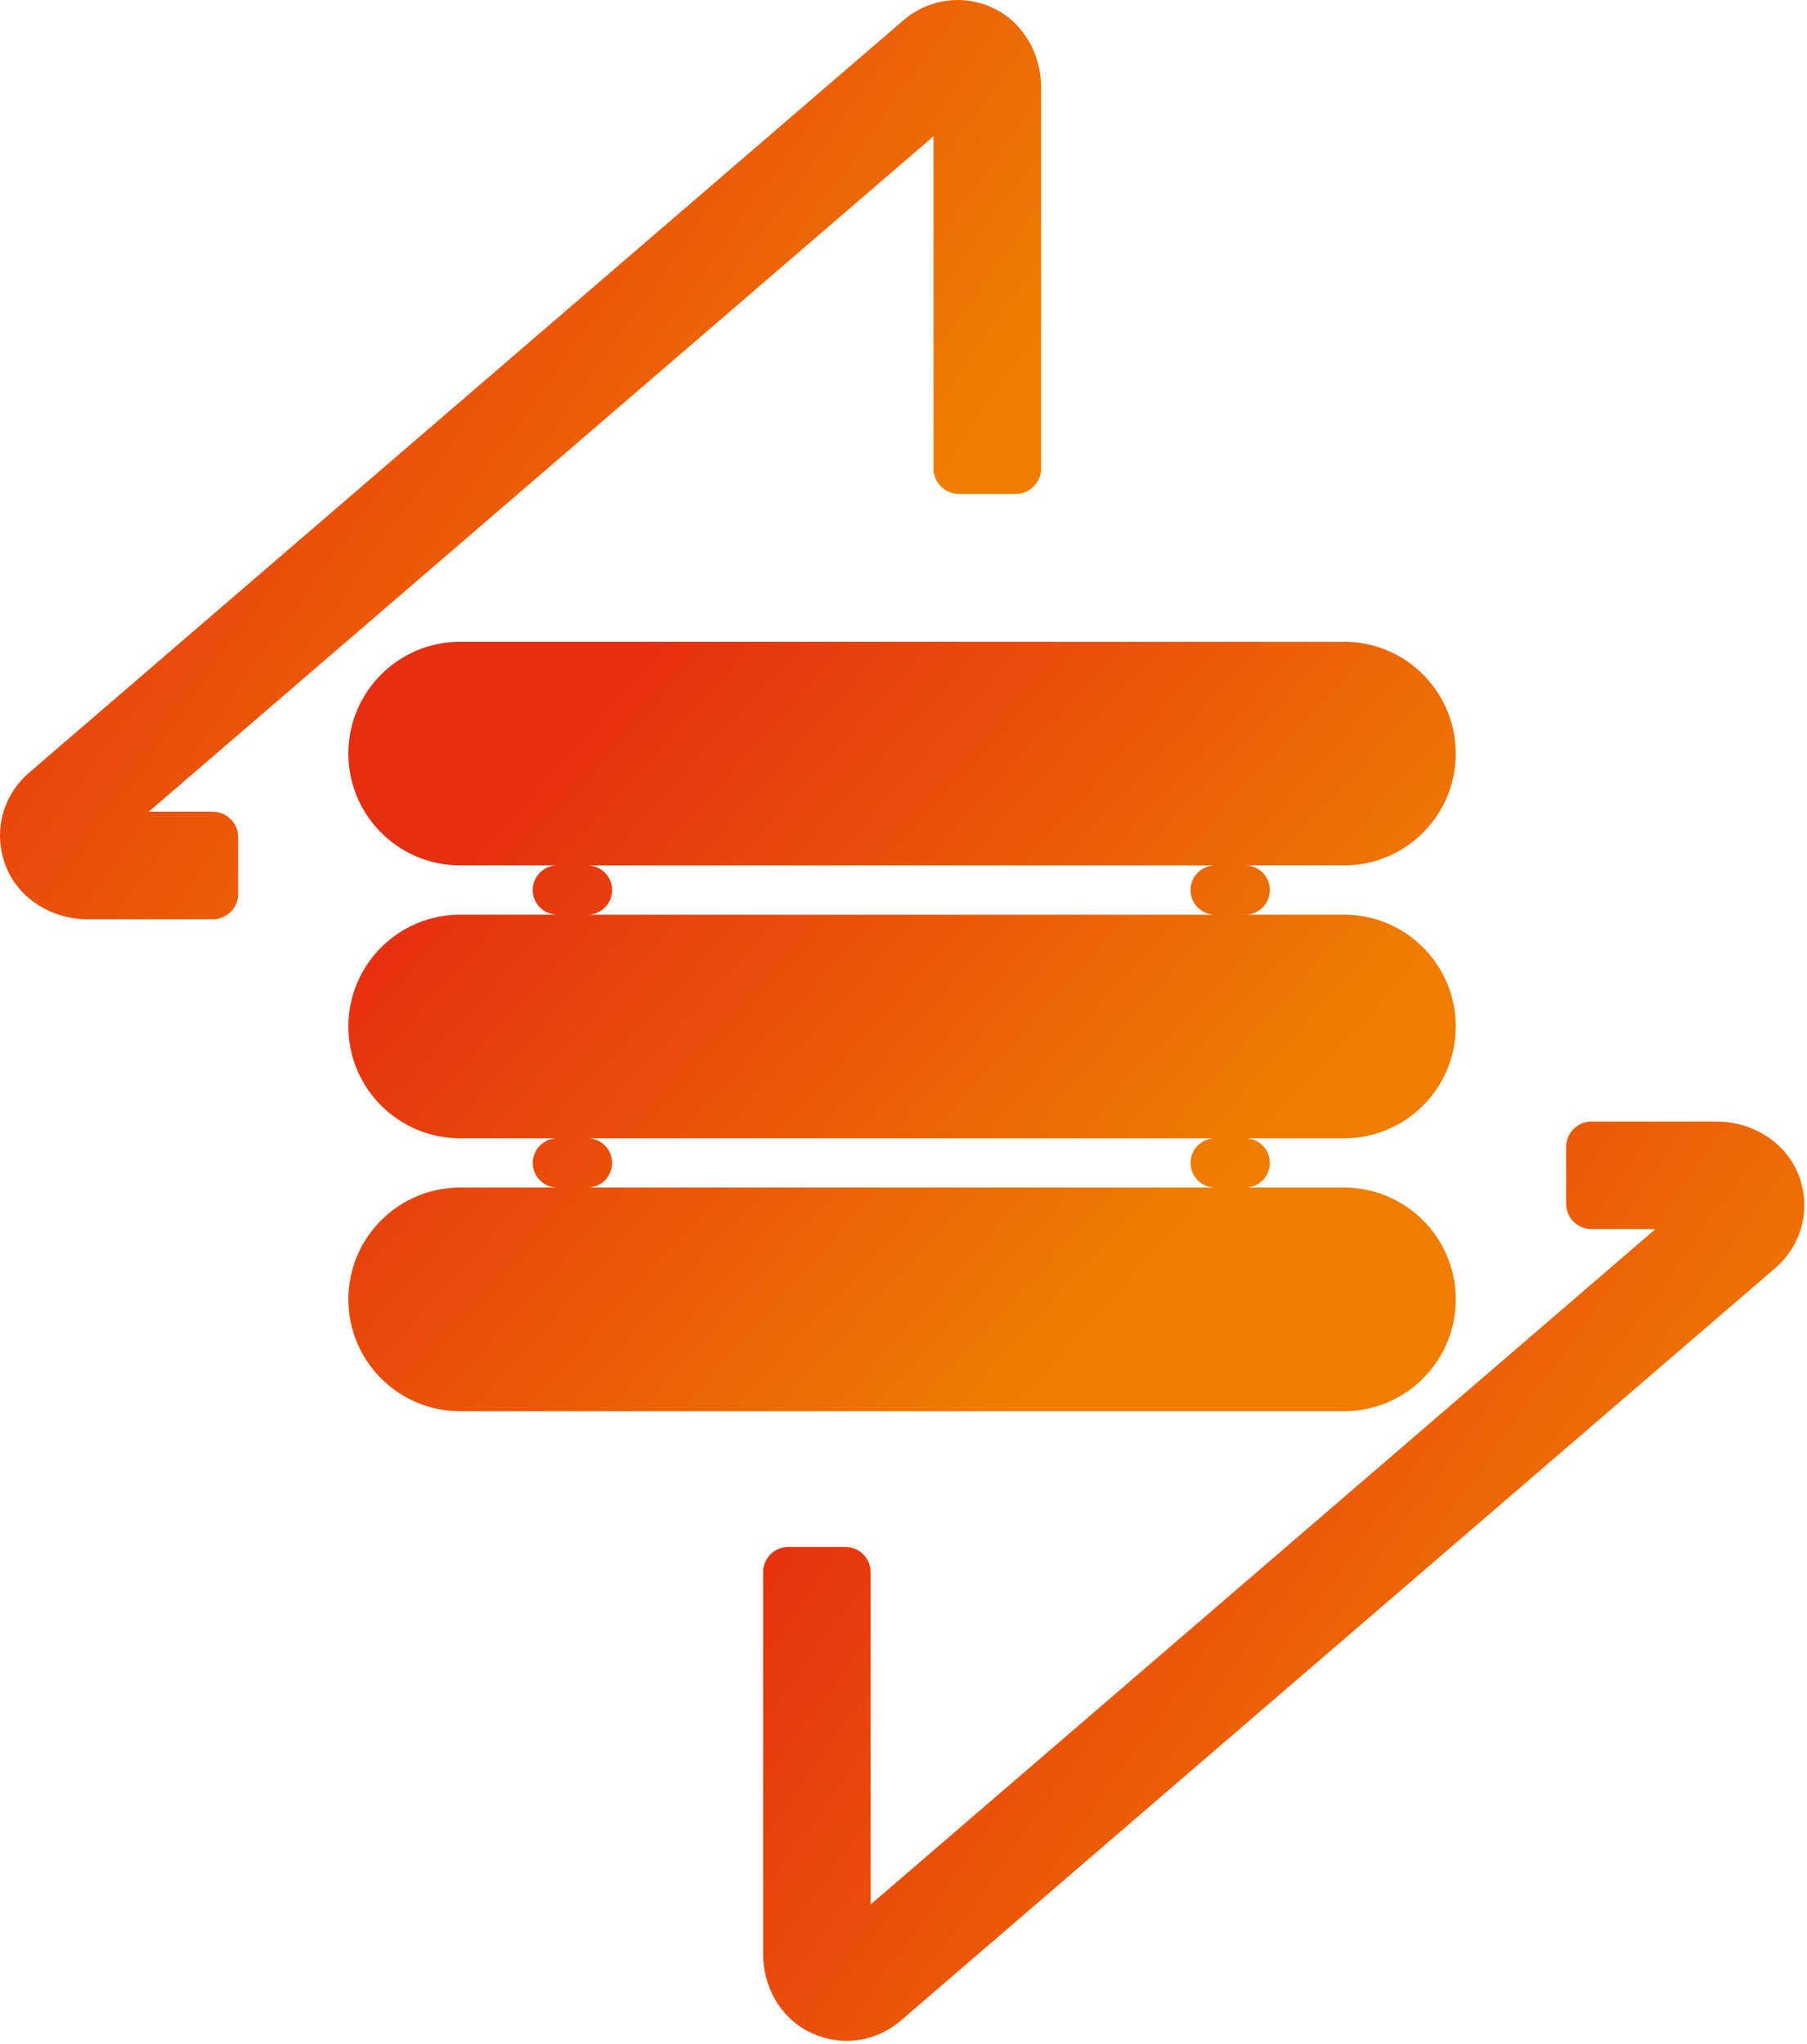
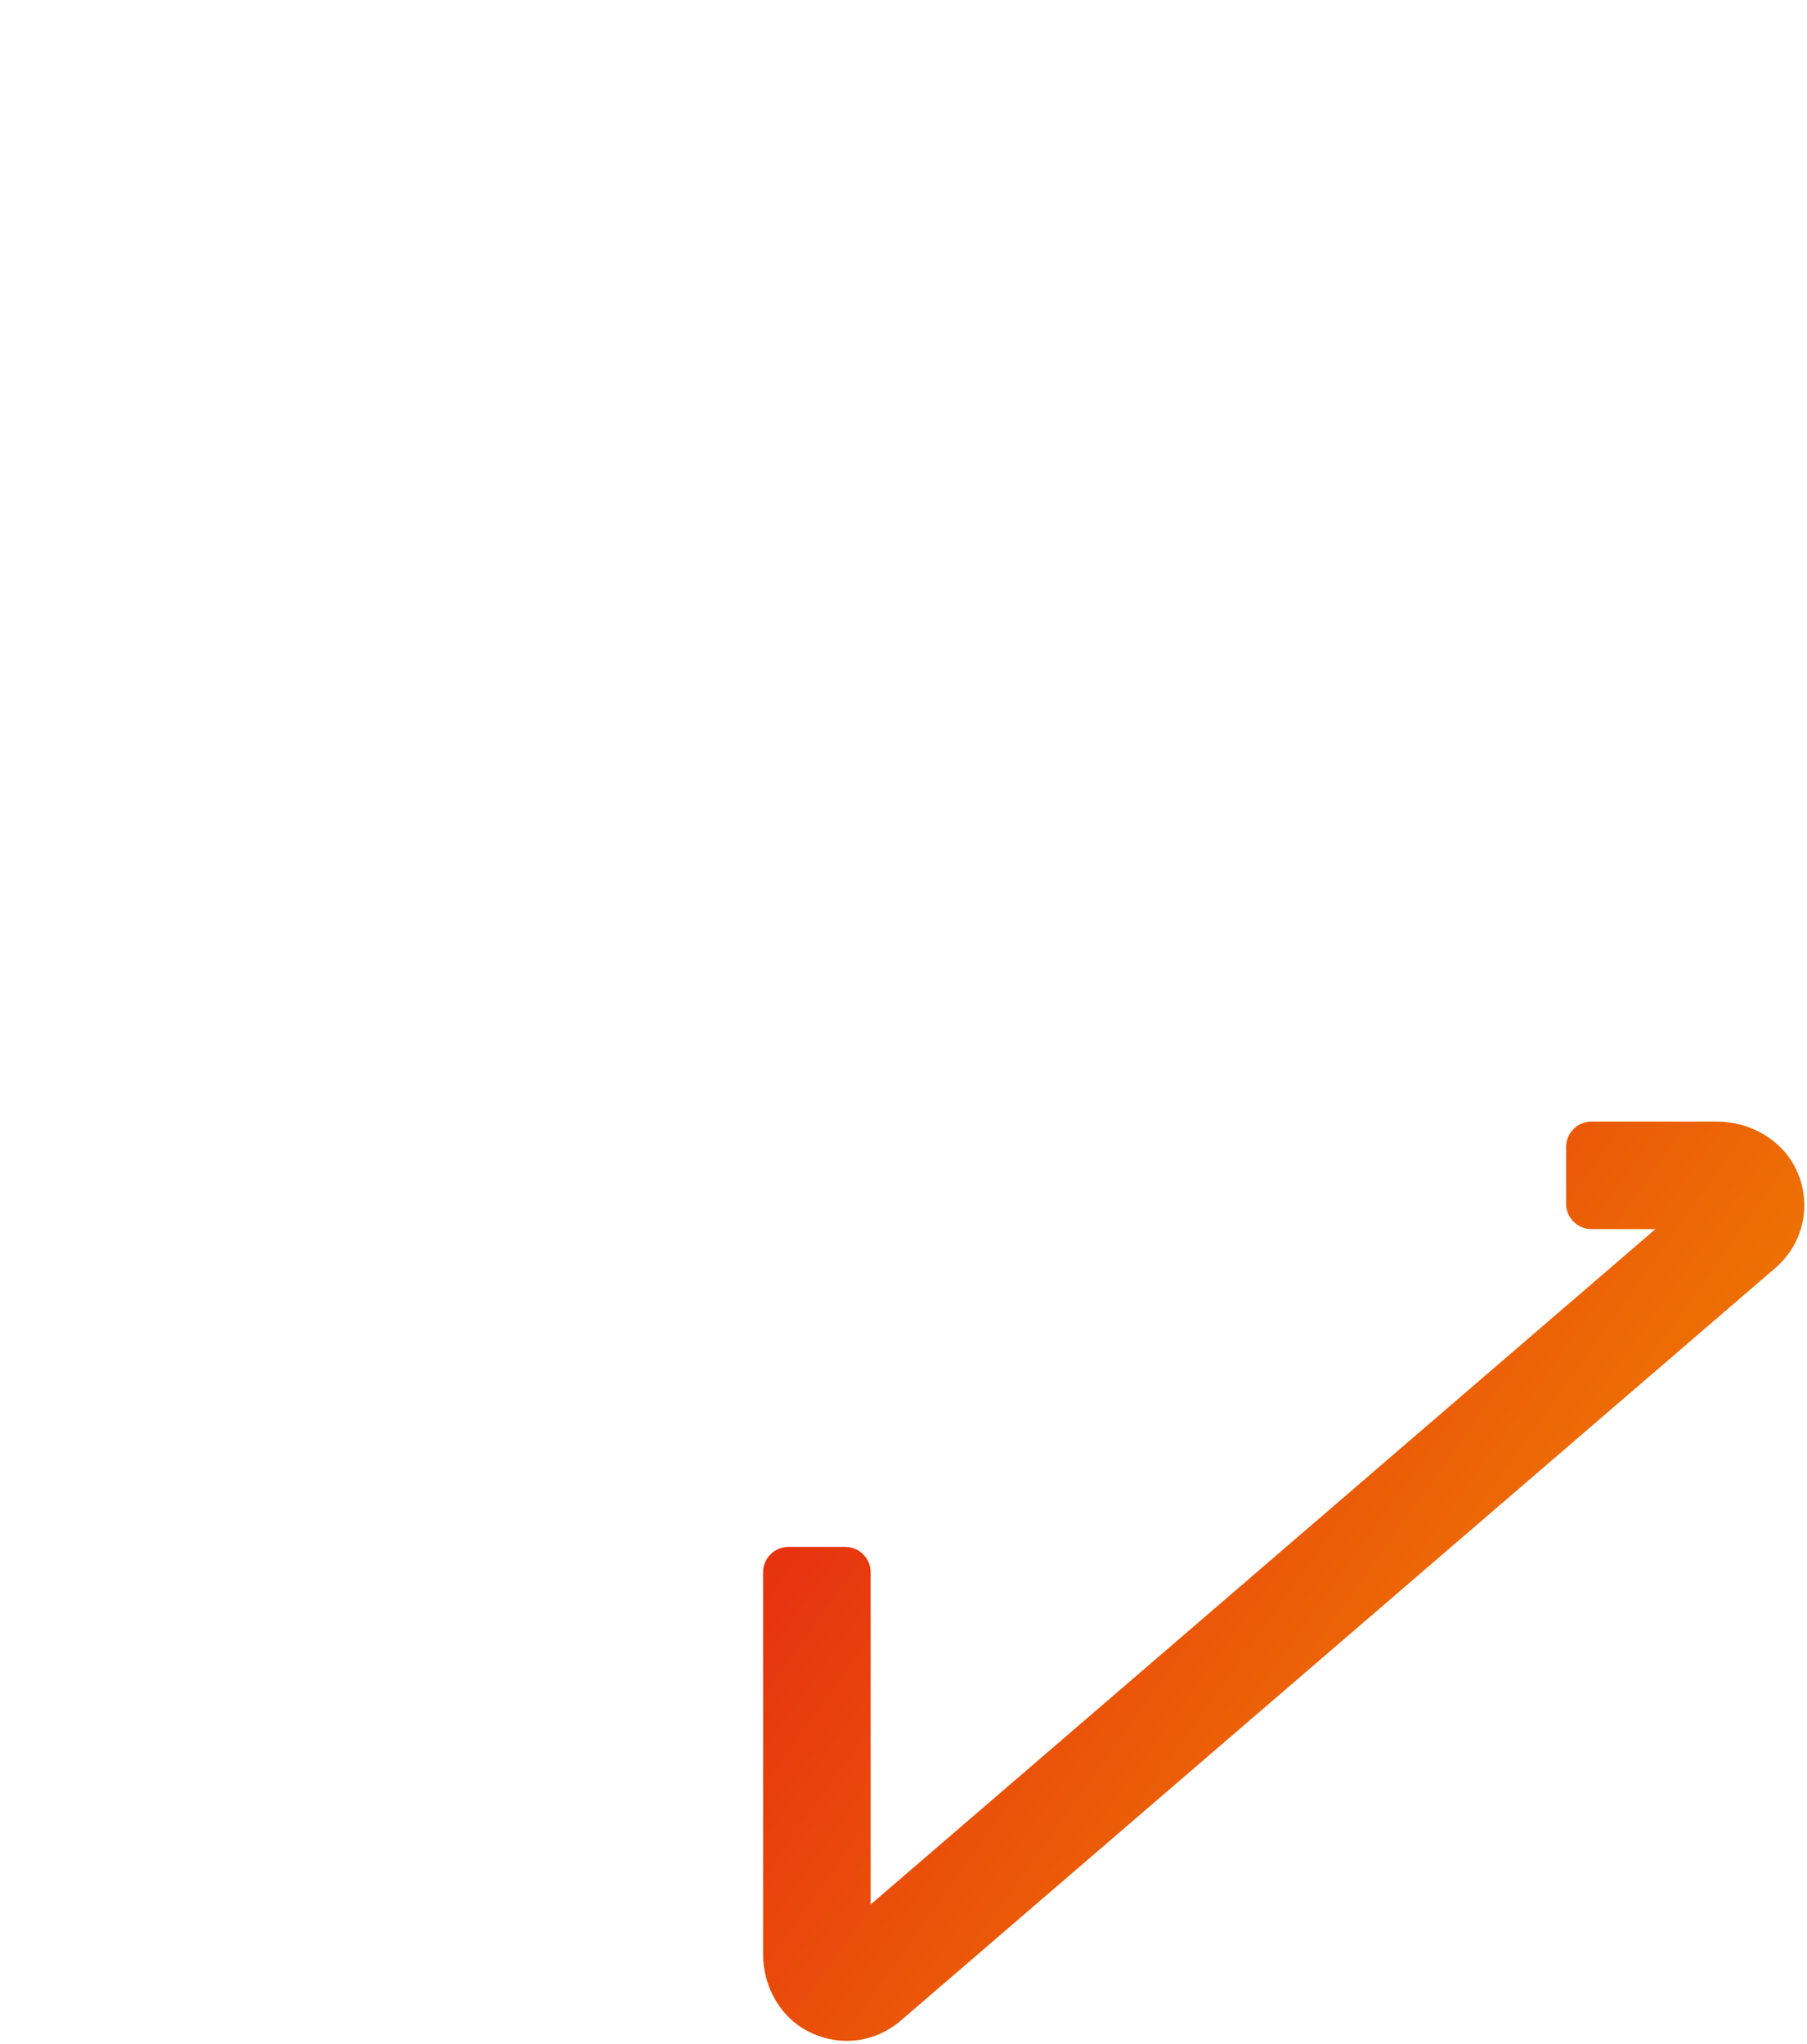
<svg xmlns="http://www.w3.org/2000/svg" width="236" height="267" viewBox="0 0 236 267" fill="none">
-   <path d="M190.13 169.71C190.13 161.644 183.59 155.104 175.524 155.104H162.634C164.41 155.104 165.85 153.665 165.85 151.888C165.85 150.112 164.41 148.673 162.634 148.673H175.524C183.59 148.673 190.13 142.133 190.13 134.067C190.13 126.001 183.59 119.461 175.524 119.461H162.634C164.41 119.461 165.85 118.022 165.85 116.246C165.85 114.469 164.41 113.03 162.634 113.03H175.524C183.59 113.03 190.13 106.49 190.13 98.424C190.13 90.358 183.59 83.818 175.524 83.818H60.105C52.038 83.818 45.499 90.358 45.499 98.424C45.499 106.49 52.038 113.03 60.105 113.03H72.793C71.017 113.03 69.577 114.469 69.577 116.246C69.577 118.022 71.017 119.461 72.793 119.461H60.105C52.038 119.461 45.499 126.001 45.499 134.067C45.499 142.133 52.038 148.673 60.105 148.673H72.793C71.017 148.673 69.577 150.112 69.577 151.888C69.577 153.665 71.017 155.104 72.793 155.104H60.105C52.038 155.104 45.499 161.644 45.499 169.71C45.499 177.776 52.038 184.316 60.105 184.316H175.524C183.59 184.316 190.13 177.776 190.13 169.71ZM76.729 113.036H158.705C156.929 113.036 155.489 114.476 155.489 116.252C155.489 118.028 156.929 119.468 158.705 119.468H76.729C78.505 119.468 79.945 118.028 79.945 116.252C79.945 114.476 78.505 113.036 76.729 113.036ZM76.729 155.104C78.505 155.104 79.945 153.665 79.945 151.888C79.945 150.112 78.505 148.673 76.729 148.673H158.705C156.929 148.673 155.489 150.112 155.489 151.888C155.489 153.665 156.929 155.104 158.705 155.104H76.729Z" fill="url(#paint0_linear_1_1141)" />
-   <path d="M27.778 106.013H19.429L121.918 17.8V61.193C121.918 63.03 123.405 64.51 125.241 64.51H132.655C134.485 64.51 135.972 63.023 135.972 61.193V11.402C135.972 7.049 133.637 2.885 129.688 1.042C125.759 -0.795 121.272 -0.169 117.982 2.656L3.801 100.92C0.309 103.92 -0.908 108.65 0.699 112.969C2.328 117.355 6.768 120.067 11.444 120.067H27.785C29.615 120.067 31.102 118.58 31.102 116.75V109.336C31.102 107.506 29.615 106.019 27.785 106.019L27.778 106.013Z" fill="url(#paint1_linear_1_1141)" />
  <path d="M234.942 153.583C233.314 149.197 228.874 146.486 224.198 146.486H207.857C206.02 146.486 204.54 147.973 204.54 149.803V157.216C204.54 159.053 206.027 160.533 207.857 160.533H216.206L113.71 248.739V205.353C113.71 203.516 112.223 202.036 110.393 202.036H102.98C101.143 202.036 99.663 203.523 99.663 205.353V255.224C99.663 259.375 101.809 263.358 105.489 265.282C107.124 266.137 108.866 266.554 110.589 266.554C113.125 266.554 115.621 265.646 117.659 263.896L231.847 165.626C235.339 162.625 236.557 157.896 234.949 153.577L234.942 153.583Z" fill="url(#paint2_linear_1_1141)" />
  <defs>
    <linearGradient id="paint0_linear_1_1141" x1="59.309" y1="108.702" x2="136.993" y2="179.118" gradientUnits="userSpaceOnUse">
      <stop stop-color="#E62E11" />
      <stop offset="1" stop-color="#EF7D01" />
    </linearGradient>
    <linearGradient id="paint1_linear_1_1141" x1="12.983" y1="29.729" x2="101.161" y2="92.625" gradientUnits="userSpaceOnUse">
      <stop stop-color="#E62E11" />
      <stop offset="1" stop-color="#EF7D01" />
    </linearGradient>
    <linearGradient id="paint2_linear_1_1141" x1="112.647" y1="176.215" x2="200.829" y2="239.119" gradientUnits="userSpaceOnUse">
      <stop stop-color="#E62E11" />
      <stop offset="1" stop-color="#EF7D01" />
    </linearGradient>
  </defs>
</svg>